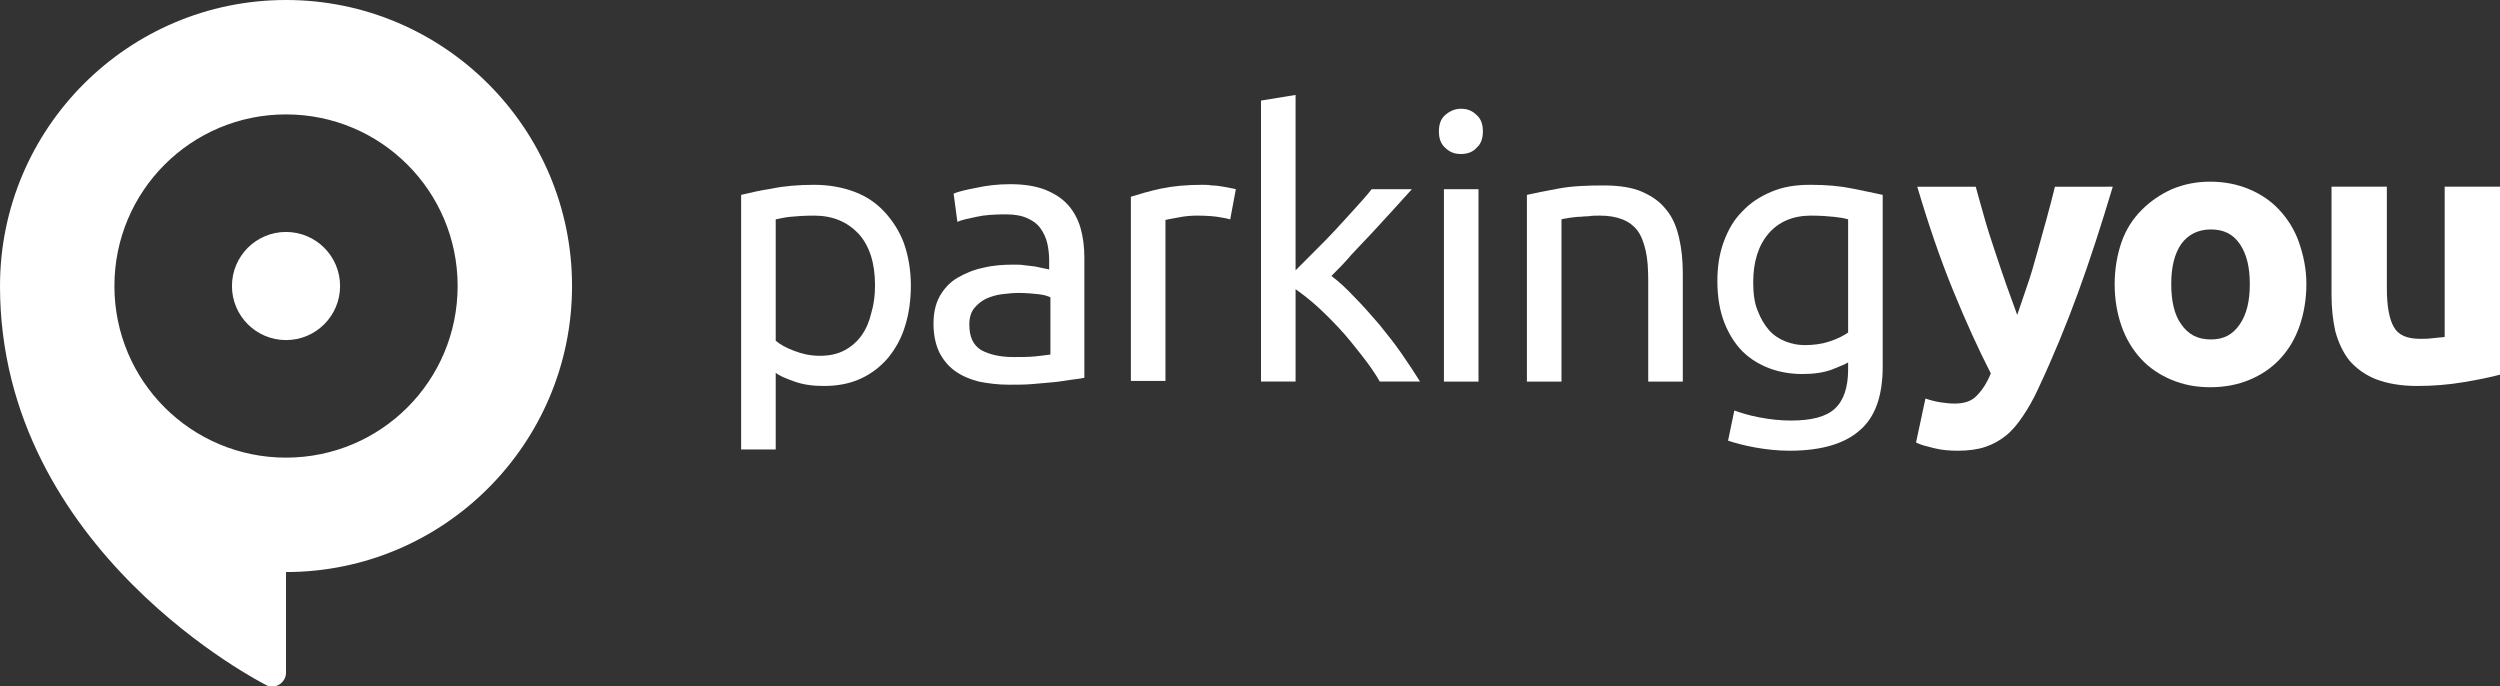
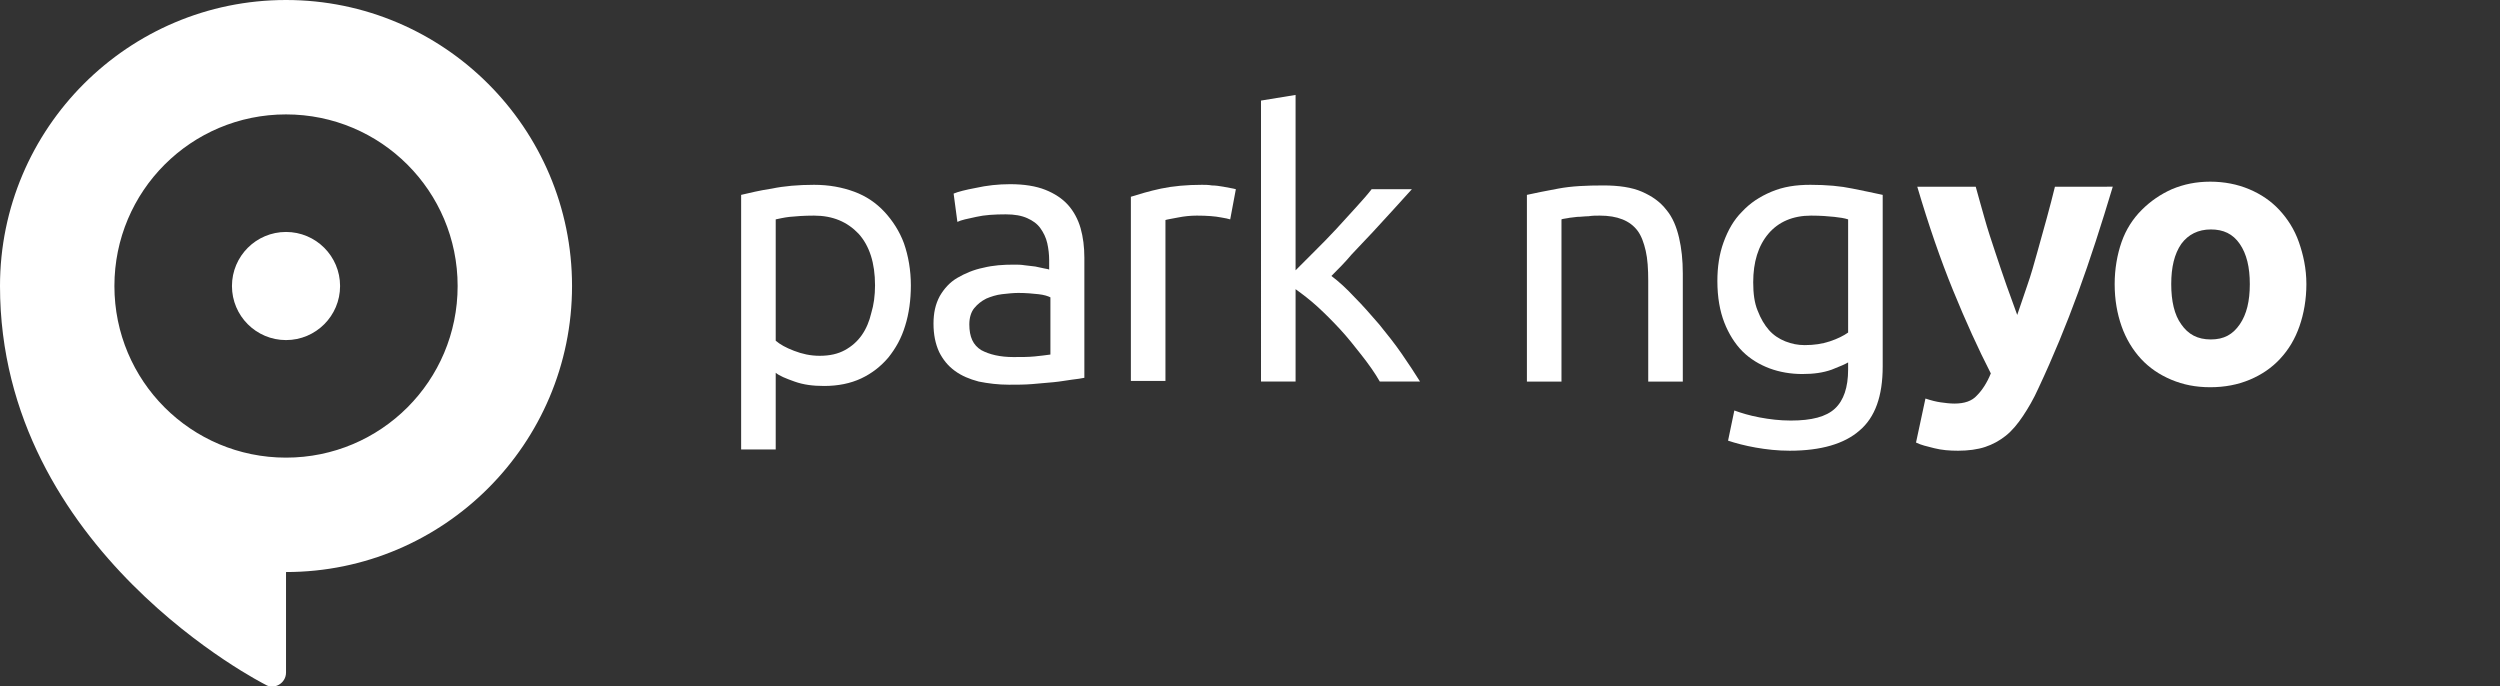
<svg xmlns="http://www.w3.org/2000/svg" version="1.1" id="Laag_1" x="0px" y="0px" viewBox="0 0 397.7 109.2" style="enable-background:new 0 0 397.7 109.2;" xml:space="preserve">
  <rect x="0" y="0" width="397.7" height="109.2" fill="#333333" stroke="none" />
  <style type="text/css">
	.st0{fill:#FFFFFF;}
	.st1{display:none;}
	.st2{display:inline;fill:#FFFFFF;}
</style>
  <g>
    <g>
      <g>
        <path class="st0" d="M45.5,0C20.4,0,0,20.4,0,45.5c0,42.2,42.2,63.4,42.2,63.4c1.4,0.9,3.3-0.2,3.3-1.9V91     C70.6,91,91,70.6,91,45.5C91,20.4,70.6,0,45.5,0z M45.5,72.8c-15.1,0-27.3-12.2-27.3-27.3s12.2-27.3,27.3-27.3     s27.3,12.2,27.3,27.3S60.6,72.8,45.5,72.8z" />
        <circle class="st0" cx="45.5" cy="45.5" r="8.6" />
      </g>
      <g class="st1">
-         <path class="st2" d="M121.1,88.7c1.7,0,3,0.3,3.9,1c0.9,0.6,1.4,1.6,1.4,2.9c0,0.7-0.1,1.3-0.4,1.8c-0.2,0.5-0.6,0.9-1.1,1.2     c-0.5,0.3-1,0.5-1.7,0.7c-0.7,0.1-1.4,0.2-2.3,0.2h-1.3v4.5h-1.7V89c0.5-0.1,1-0.2,1.6-0.2S120.7,88.7,121.1,88.7z M121.3,90.2     c-0.7,0-1.3,0-1.7,0.1V95h1.3c0.6,0,1.1,0,1.6-0.1s0.9-0.2,1.2-0.4c0.3-0.2,0.6-0.4,0.7-0.7c0.2-0.3,0.3-0.7,0.3-1.2     s-0.1-0.8-0.3-1.1c-0.2-0.3-0.4-0.5-0.7-0.7c-0.3-0.2-0.7-0.3-1.1-0.4C122.2,90.2,121.7,90.2,121.3,90.2z" />
        <path class="st2" d="M129.6,88.8h1.7v12.1h-1.7V88.8z" />
        <path class="st2" d="M140.5,101.1c-0.8,0-1.6-0.1-2.3-0.4s-1.3-0.7-1.8-1.2s-0.9-1.2-1.2-2s-0.4-1.7-0.4-2.7s0.2-1.9,0.5-2.7     c0.3-0.8,0.7-1.4,1.2-2c0.5-0.5,1.1-0.9,1.8-1.2c0.7-0.3,1.4-0.4,2.2-0.4c0.5,0,0.9,0,1.3,0.1c0.4,0.1,0.7,0.2,1,0.2     c0.3,0.1,0.5,0.2,0.7,0.3c0.2,0.1,0.3,0.2,0.4,0.2l-0.5,1.4c-0.1-0.1-0.3-0.1-0.5-0.2s-0.4-0.2-0.7-0.2c-0.2-0.1-0.5-0.1-0.8-0.2     s-0.6-0.1-0.9-0.1c-0.6,0-1.2,0.1-1.7,0.3c-0.5,0.2-0.9,0.5-1.3,1c-0.4,0.4-0.6,0.9-0.8,1.5s-0.3,1.3-0.3,2s0.1,1.4,0.3,2     s0.4,1.1,0.8,1.5c0.3,0.4,0.8,0.8,1.3,1s1.1,0.3,1.8,0.3c0.8,0,1.4-0.1,1.9-0.2c0.5-0.2,0.9-0.3,1.1-0.4l0.4,1.4     c-0.1,0.1-0.2,0.1-0.4,0.2s-0.5,0.2-0.8,0.3c-0.3,0.1-0.7,0.2-1.1,0.2C141.4,101.1,141,101.1,140.5,101.1z" />
        <path class="st2" d="M156,88.8c-0.4,0.4-0.8,0.8-1.2,1.3c-0.5,0.5-0.9,1-1.4,1.5s-1,1-1.5,1.5s-0.9,0.9-1.4,1.4     c0.5,0.3,1,0.8,1.6,1.3s1.1,1.1,1.6,1.6c0.5,0.6,1,1.2,1.5,1.8c0.5,0.6,0.9,1.2,1.2,1.7h-2c-0.3-0.5-0.7-1.1-1.2-1.6     c-0.5-0.6-0.9-1.1-1.4-1.6s-1-1-1.5-1.4s-1-0.8-1.5-1.1v5.7h-1.7V88.8h1.7v5.3c0.4-0.4,0.9-0.8,1.3-1.3c0.5-0.5,1-1,1.4-1.5     c0.5-0.5,0.9-1,1.3-1.4c0.4-0.4,0.8-0.8,1.1-1.2L156,88.8L156,88.8z" />
        <path class="st2" d="M161.2,99.9c0,0.3-0.1,0.6-0.3,0.8c-0.2,0.2-0.5,0.3-0.9,0.3s-0.6-0.1-0.9-0.3c-0.2-0.2-0.3-0.5-0.3-0.8     s0.1-0.6,0.3-0.8c0.2-0.2,0.5-0.3,0.9-0.3s0.6,0.1,0.9,0.3C161.1,99.3,161.2,99.6,161.2,99.9z" />
        <path class="st2" d="M173,88.7c1.7,0,3,0.3,3.9,1c0.9,0.6,1.4,1.6,1.4,2.9c0,0.7-0.1,1.3-0.4,1.8c-0.2,0.5-0.6,0.9-1.1,1.2     c-0.5,0.3-1,0.5-1.7,0.7c-0.7,0.1-1.4,0.2-2.3,0.2h-1.3v4.5h-1.7V89c0.5-0.1,1-0.2,1.6-0.2S172.5,88.7,173,88.7z M173.1,90.2     c-0.7,0-1.3,0-1.7,0.1V95h1.3c0.6,0,1.1,0,1.6-0.1s0.9-0.2,1.2-0.4c0.3-0.2,0.6-0.4,0.7-0.7c0.2-0.3,0.3-0.7,0.3-1.2     s-0.1-0.8-0.3-1.1c-0.2-0.3-0.4-0.5-0.7-0.7s-0.7-0.3-1.1-0.4C174,90.2,173.6,90.2,173.1,90.2z" />
-         <path class="st2" d="M188.6,100.9c-0.2-0.5-0.4-1-0.6-1.5s-0.4-1-0.5-1.5H182l-1.1,3.1h-1.8c0.5-1.3,0.9-2.5,1.3-3.5     c0.4-1.1,0.8-2.1,1.2-3.1s0.8-1.9,1.2-2.8s0.8-1.8,1.2-2.6h1.5c0.4,0.9,0.8,1.7,1.2,2.6s0.8,1.8,1.2,2.8s0.8,2,1.2,3.1     s0.8,2.3,1.3,3.5L188.6,100.9L188.6,100.9z M187,96.4c-0.4-1-0.7-2-1.1-2.9c-0.4-0.9-0.7-1.9-1.1-2.7c-0.4,0.9-0.8,1.8-1.2,2.7     c-0.4,0.9-0.7,1.9-1.1,2.9H187z" />
        <path class="st2" d="M199,95.8c0.2,0.2,0.4,0.5,0.7,0.9s0.6,0.8,0.9,1.3c0.3,0.5,0.6,0.9,0.9,1.4c0.3,0.5,0.5,1,0.8,1.4h-1.8     c-0.2-0.4-0.5-0.9-0.8-1.3c-0.3-0.5-0.5-0.9-0.8-1.3s-0.6-0.8-0.8-1.2c-0.3-0.4-0.5-0.7-0.7-0.9c-0.2,0-0.3,0-0.5,0s-0.3,0-0.5,0     h-1.5v4.7h-1.7V89c0.5-0.1,1-0.2,1.6-0.2s1.1-0.1,1.6-0.1c1.7,0,3,0.3,3.9,1s1.3,1.6,1.3,2.9c0,0.8-0.2,1.5-0.6,2.1     C200.4,95.1,199.8,95.5,199,95.8z M196.4,90.2c-0.7,0-1.3,0-1.7,0.1v4.5h1.2c0.6,0,1.1,0,1.6-0.1s0.9-0.2,1.2-0.3     c0.3-0.2,0.6-0.4,0.7-0.7c0.2-0.3,0.3-0.7,0.3-1.2s-0.1-0.8-0.3-1.1c-0.2-0.3-0.4-0.5-0.7-0.7s-0.6-0.3-1-0.4     S196.9,90.2,196.4,90.2z" />
        <path class="st2" d="M214,88.8c-0.4,0.4-0.8,0.8-1.2,1.3c-0.5,0.5-0.9,1-1.4,1.5s-1,1-1.5,1.5s-0.9,0.9-1.4,1.4     c0.5,0.3,1,0.8,1.6,1.3s1.1,1.1,1.6,1.6c0.5,0.6,1,1.2,1.5,1.8c0.5,0.6,0.9,1.2,1.2,1.7h-2c-0.3-0.5-0.7-1.1-1.2-1.6     c-0.5-0.6-0.9-1.1-1.4-1.6s-1-1-1.5-1.4s-1-0.8-1.5-1.1v5.7h-1.7V88.8h1.7v5.3c0.4-0.4,0.9-0.8,1.3-1.3c0.5-0.5,1-1,1.4-1.5     s0.9-1,1.3-1.4c0.4-0.4,0.8-0.8,1.1-1.2L214,88.8L214,88.8z" />
-         <path class="st2" d="M219.1,99.9c0,0.3-0.1,0.6-0.3,0.8c-0.2,0.2-0.5,0.3-0.9,0.3s-0.6-0.1-0.9-0.3c-0.2-0.2-0.3-0.5-0.3-0.8     s0.1-0.6,0.3-0.8c0.2-0.2,0.5-0.3,0.9-0.3s0.6,0.1,0.9,0.3C219,99.3,219.1,99.6,219.1,99.9z" />
        <path class="st2" d="M230.9,88.7c1.7,0,3,0.3,3.9,1c0.9,0.6,1.4,1.6,1.4,2.9c0,0.7-0.1,1.3-0.4,1.8c-0.2,0.5-0.6,0.9-1.1,1.2     c-0.5,0.3-1,0.5-1.7,0.7c-0.7,0.1-1.4,0.2-2.3,0.2h-1.3v4.5h-1.7V89c0.5-0.1,1-0.2,1.6-0.2C229.9,88.7,230.4,88.7,230.9,88.7z      M231.1,90.2c-0.7,0-1.3,0-1.7,0.1V95h1.3c0.6,0,1.1,0,1.6-0.1s0.9-0.2,1.2-0.4c0.3-0.2,0.6-0.4,0.7-0.7c0.2-0.3,0.3-0.7,0.3-1.2     s-0.1-0.8-0.3-1.1c-0.2-0.3-0.4-0.5-0.7-0.7s-0.7-0.3-1.1-0.4C231.9,90.2,231.5,90.2,231.1,90.2z" />
        <path class="st2" d="M246.5,100.9c-0.2-0.5-0.4-1-0.6-1.5s-0.4-1-0.5-1.5H240l-1.1,3.1h-1.8c0.5-1.3,0.9-2.5,1.3-3.5     c0.4-1.1,0.8-2.1,1.2-3.1s0.8-1.9,1.2-2.8s0.8-1.8,1.2-2.6h1.5c0.4,0.9,0.8,1.7,1.2,2.6s0.8,1.8,1.2,2.8s0.8,2,1.2,3.1     s0.8,2.3,1.3,3.5L246.5,100.9L246.5,100.9z M244.9,96.4c-0.4-1-0.7-2-1.1-2.9c-0.4-0.9-0.7-1.9-1.1-2.7c-0.4,0.9-0.8,1.8-1.2,2.7     c-0.4,0.9-0.7,1.9-1.1,2.9H244.9z" />
        <path class="st2" d="M252.5,100.9V96c-0.8-1.2-1.6-2.5-2.3-3.7s-1.4-2.4-2-3.5h2c0.4,1,0.9,1.9,1.5,2.9c0.5,1,1.1,1.9,1.7,2.8     c0.6-0.9,1.1-1.8,1.7-2.8c0.5-1,1-1.9,1.5-2.9h1.9c-0.6,1.2-1.3,2.3-2,3.5c-0.7,1.2-1.5,2.4-2.2,3.6v4.9L252.5,100.9L252.5,100.9     z" />
        <path class="st2" d="M261.8,99.9c0,0.3-0.1,0.6-0.3,0.8c-0.2,0.2-0.5,0.3-0.9,0.3s-0.6-0.1-0.9-0.3c-0.2-0.2-0.3-0.5-0.3-0.8     s0.1-0.6,0.3-0.8c0.2-0.2,0.5-0.3,0.9-0.3s0.6,0.1,0.9,0.3C261.7,99.3,261.8,99.6,261.8,99.9z" />
      </g>
      <g>
        <path class="st0" d="M144.9,45.4c0,2.3-0.3,4.5-0.9,6.4c-0.6,2-1.5,3.6-2.7,5.1c-1.2,1.4-2.6,2.5-4.3,3.3s-3.7,1.2-5.9,1.2     c-1.8,0-3.3-0.2-4.7-0.7s-2.4-0.9-3-1.4v12.2h-5.5V31c1.3-0.3,2.9-0.7,4.9-1c1.9-0.4,4.2-0.6,6.7-0.6c2.4,0,4.5,0.4,6.4,1.1     s3.5,1.8,4.8,3.2s2.4,3.1,3.1,5C144.5,40.7,144.9,43,144.9,45.4z M139.2,45.4c0-3.6-0.9-6.3-2.6-8.2c-1.8-1.9-4.1-2.9-7.1-2.9     c-1.6,0-2.9,0.1-3.9,0.2c-0.9,0.1-1.7,0.3-2.2,0.4v19.3c0.7,0.6,1.6,1.1,2.9,1.6s2.6,0.8,4.1,0.8c1.6,0,2.9-0.3,4-0.9     c1.1-0.6,2-1.4,2.7-2.4s1.2-2.2,1.5-3.5C139,48.5,139.2,47,139.2,45.4z" />
        <path class="st0" d="M160.7,29.3c2.2,0,4.1,0.3,5.6,0.9s2.7,1.4,3.6,2.4c0.9,1,1.6,2.3,2,3.7s0.6,3,0.6,4.7v19.1     c-0.5,0.1-1.1,0.2-2,0.3c-0.8,0.1-1.8,0.3-2.9,0.4c-1.1,0.1-2.2,0.2-3.4,0.3s-2.5,0.1-3.7,0.1c-1.7,0-3.3-0.2-4.8-0.5     c-1.5-0.4-2.7-0.9-3.8-1.7s-1.9-1.8-2.5-3c-0.6-1.3-0.9-2.8-0.9-4.5s0.3-3.1,1-4.4c0.7-1.2,1.6-2.2,2.8-2.9s2.6-1.3,4.1-1.6     c1.6-0.4,3.2-0.5,4.9-0.5c0.6,0,1.1,0,1.7,0.1s1.1,0.1,1.7,0.2c0.5,0.1,1,0.2,1.4,0.3s0.7,0.1,0.8,0.2v-1.5     c0-0.9-0.1-1.8-0.3-2.7s-0.6-1.7-1.1-2.4s-1.2-1.2-2.1-1.6c-0.9-0.4-2-0.6-3.4-0.6c-1.8,0-3.4,0.1-4.7,0.4     c-1.4,0.3-2.4,0.5-3,0.8l-0.6-4.5c0.7-0.3,1.9-0.6,3.5-0.9C157,29.5,158.8,29.3,160.7,29.3z M161.2,56.8c1.3,0,2.4,0,3.4-0.1     s1.8-0.2,2.5-0.3v-9.1c-0.4-0.2-1-0.4-1.9-0.5s-2-0.2-3.2-0.2c-0.8,0-1.7,0.1-2.6,0.2c-0.9,0.1-1.8,0.4-2.5,0.7     c-0.8,0.4-1.4,0.9-1.9,1.5s-0.8,1.5-0.8,2.6c0,2,0.6,3.3,1.9,4.1C157.4,56.4,159.1,56.8,161.2,56.8z" />
        <path class="st0" d="M211.8,43.9c1.2,0.9,2.4,2,3.7,3.4c1.3,1.3,2.6,2.8,3.9,4.3c1.3,1.6,2.5,3.1,3.6,4.7     c1.1,1.6,2.1,3.1,2.9,4.4h-6.4c-0.8-1.4-1.8-2.8-2.9-4.2c-1.1-1.4-2.2-2.8-3.4-4.1s-2.4-2.5-3.6-3.6c-1.2-1.1-2.4-2-3.5-2.8v14.7     h-5.5V16l5.5-0.9V43c0.9-0.9,2-2,3.1-3.1s2.3-2.3,3.4-3.5c1.1-1.2,2.1-2.3,3.1-3.4c1-1.1,1.8-2,2.5-2.9h6.4     c-0.9,1-1.9,2.1-2.9,3.2c-1.1,1.2-2.2,2.4-3.3,3.6c-1.1,1.2-2.3,2.4-3.4,3.6C214,41.7,212.9,42.8,211.8,43.9z" />
-         <path class="st0" d="M232.4,24.5c-1,0-1.8-0.3-2.5-1c-0.7-0.6-1-1.5-1-2.6s0.3-2,1-2.6s1.5-1,2.5-1s1.8,0.3,2.5,1     c0.7,0.6,1,1.5,1,2.6s-0.3,2-1,2.6C234.3,24.2,233.4,24.5,232.4,24.5z M235.2,60.7h-5.5V30.1h5.5V60.7z" />
        <path class="st0" d="M242.9,31c1.3-0.3,2.9-0.6,5-1s4.5-0.5,7.2-0.5c2.4,0,4.5,0.3,6.1,1s2.9,1.6,3.9,2.9c1,1.2,1.6,2.7,2,4.4     s0.6,3.6,0.6,5.7v17.2h-5.5v-16c0-1.9-0.1-3.5-0.4-4.8s-0.7-2.4-1.3-3.2c-0.6-0.8-1.4-1.4-2.4-1.8c-1-0.4-2.2-0.6-3.6-0.6     c-0.6,0-1.2,0-1.8,0.1c-0.6,0-1.2,0.1-1.8,0.1c-0.6,0.1-1.1,0.1-1.5,0.2c-0.5,0.1-0.8,0.1-1,0.2v25.8h-5.5V31z" />
        <path class="st0" d="M294.1,57.6c-0.5,0.3-1.4,0.7-2.7,1.2c-1.4,0.5-2.9,0.7-4.7,0.7c-1.8,0-3.6-0.3-5.2-0.9     c-1.6-0.6-3.1-1.5-4.3-2.7c-1.2-1.2-2.2-2.8-2.9-4.6c-0.7-1.8-1.1-4-1.1-6.6c0-2.2,0.3-4.3,1-6.2s1.6-3.5,2.9-4.8     c1.3-1.4,2.8-2.4,4.7-3.2s3.9-1.1,6.2-1.1c2.6,0,4.8,0.2,6.7,0.6c1.9,0.4,3.5,0.7,4.8,1v27.3c0,4.7-1.2,8.1-3.7,10.2     c-2.4,2.1-6.1,3.2-11.1,3.2c-1.9,0-3.7-0.2-5.4-0.5c-1.7-0.3-3.2-0.7-4.4-1.1l1-4.8c1.1,0.4,2.4,0.8,4,1.1c1.6,0.3,3.2,0.5,5,0.5     c3.3,0,5.6-0.6,7-1.9c1.4-1.3,2.1-3.4,2.1-6.2v-1.2H294.1z M294,34.9c-0.6-0.2-1.3-0.3-2.2-0.4c-0.9-0.1-2.2-0.2-3.7-0.2     c-2.9,0-5.2,1-6.8,2.9c-1.6,1.9-2.4,4.5-2.4,7.7c0,1.8,0.2,3.3,0.7,4.5c0.5,1.3,1.1,2.3,1.8,3.1s1.6,1.4,2.6,1.8     c1,0.4,2,0.6,3.1,0.6c1.5,0,2.8-0.2,4-0.6c1.2-0.4,2.2-0.9,2.9-1.4V34.9z" />
        <path class="st0" d="M336.1,29.7c-1.8,6-3.6,11.6-5.5,16.8s-4,10.3-6.3,15.2c-0.8,1.8-1.7,3.3-2.5,4.5s-1.7,2.3-2.7,3.1     c-1,0.8-2.1,1.4-3.3,1.8c-1.2,0.4-2.7,0.6-4.3,0.6c-1.4,0-2.6-0.1-3.8-0.4c-1.2-0.3-2.1-0.5-2.9-0.9l1.5-7     c0.9,0.3,1.7,0.5,2.4,0.6c0.7,0.1,1.5,0.2,2.2,0.2c1.6,0,2.8-0.4,3.6-1.3c0.8-0.8,1.6-2,2.2-3.5c-2-3.9-4-8.3-6-13.2     s-3.9-10.4-5.7-16.5h9.3c0.4,1.5,0.9,3.2,1.4,5s1.1,3.6,1.7,5.4c0.6,1.8,1.2,3.6,1.8,5.3c0.6,1.7,1.2,3.3,1.7,4.7     c0.5-1.4,1-3,1.6-4.7s1.1-3.5,1.6-5.3s1-3.6,1.5-5.4c0.5-1.8,0.9-3.4,1.3-5L336.1,29.7L336.1,29.7z" />
        <path class="st0" d="M366.9,45.2c0,2.4-0.4,4.7-1.1,6.7s-1.7,3.7-3.1,5.2c-1.3,1.4-2.9,2.5-4.8,3.3s-4,1.2-6.3,1.2     s-4.3-0.4-6.2-1.2c-1.9-0.8-3.5-1.9-4.8-3.3c-1.3-1.4-2.4-3.2-3.1-5.2s-1.1-4.2-1.1-6.7c0-2.4,0.4-4.7,1.1-6.7s1.8-3.7,3.2-5.1     s3-2.5,4.8-3.3c1.9-0.8,3.9-1.2,6.1-1.2s4.3,0.4,6.2,1.2c1.9,0.8,3.5,1.9,4.8,3.3s2.4,3.1,3.1,5.1S366.9,42.7,366.9,45.2z      M357.9,45.2c0-2.7-0.5-4.8-1.6-6.4c-1.1-1.6-2.6-2.3-4.6-2.3s-3.6,0.8-4.7,2.3c-1.1,1.6-1.6,3.7-1.6,6.4s0.5,4.9,1.6,6.4     c1.1,1.6,2.6,2.4,4.7,2.4s3.5-0.8,4.6-2.4S357.9,47.9,357.9,45.2z" />
-         <path class="st0" d="M397.7,59.6c-1.5,0.4-3.4,0.8-5.8,1.2s-4.8,0.6-7.4,0.6s-4.8-0.4-6.6-1.1c-1.7-0.7-3.1-1.7-4.2-3     c-1-1.3-1.7-2.8-2.2-4.6c-0.4-1.8-0.6-3.7-0.6-5.8V29.7h8.8v16.2c0,2.8,0.4,4.9,1.1,6.1c0.7,1.3,2.1,1.9,4.2,1.9     c0.6,0,1.3,0,2-0.1s1.3-0.1,1.9-0.2V29.7h8.8L397.7,59.6L397.7,59.6z" />
        <path class="st0" d="M196.6,30.1c-0.1,0-0.3-0.1-0.4-0.1c-0.5-0.1-1-0.2-1.6-0.3c-0.6-0.1-1.2-0.2-1.8-0.2     c-0.6-0.1-1.1-0.1-1.6-0.1c-2.4,0-4.6,0.2-6.5,0.6s-3.5,0.9-4.8,1.3v29.3h5.5V35c0.3-0.1,1-0.2,2-0.4s2-0.3,3-0.3     c1.6,0,2.9,0.1,3.9,0.3c0.6,0.1,1.1,0.2,1.4,0.3L196.6,30.1z" />
      </g>
    </g>
  </g>
</svg>